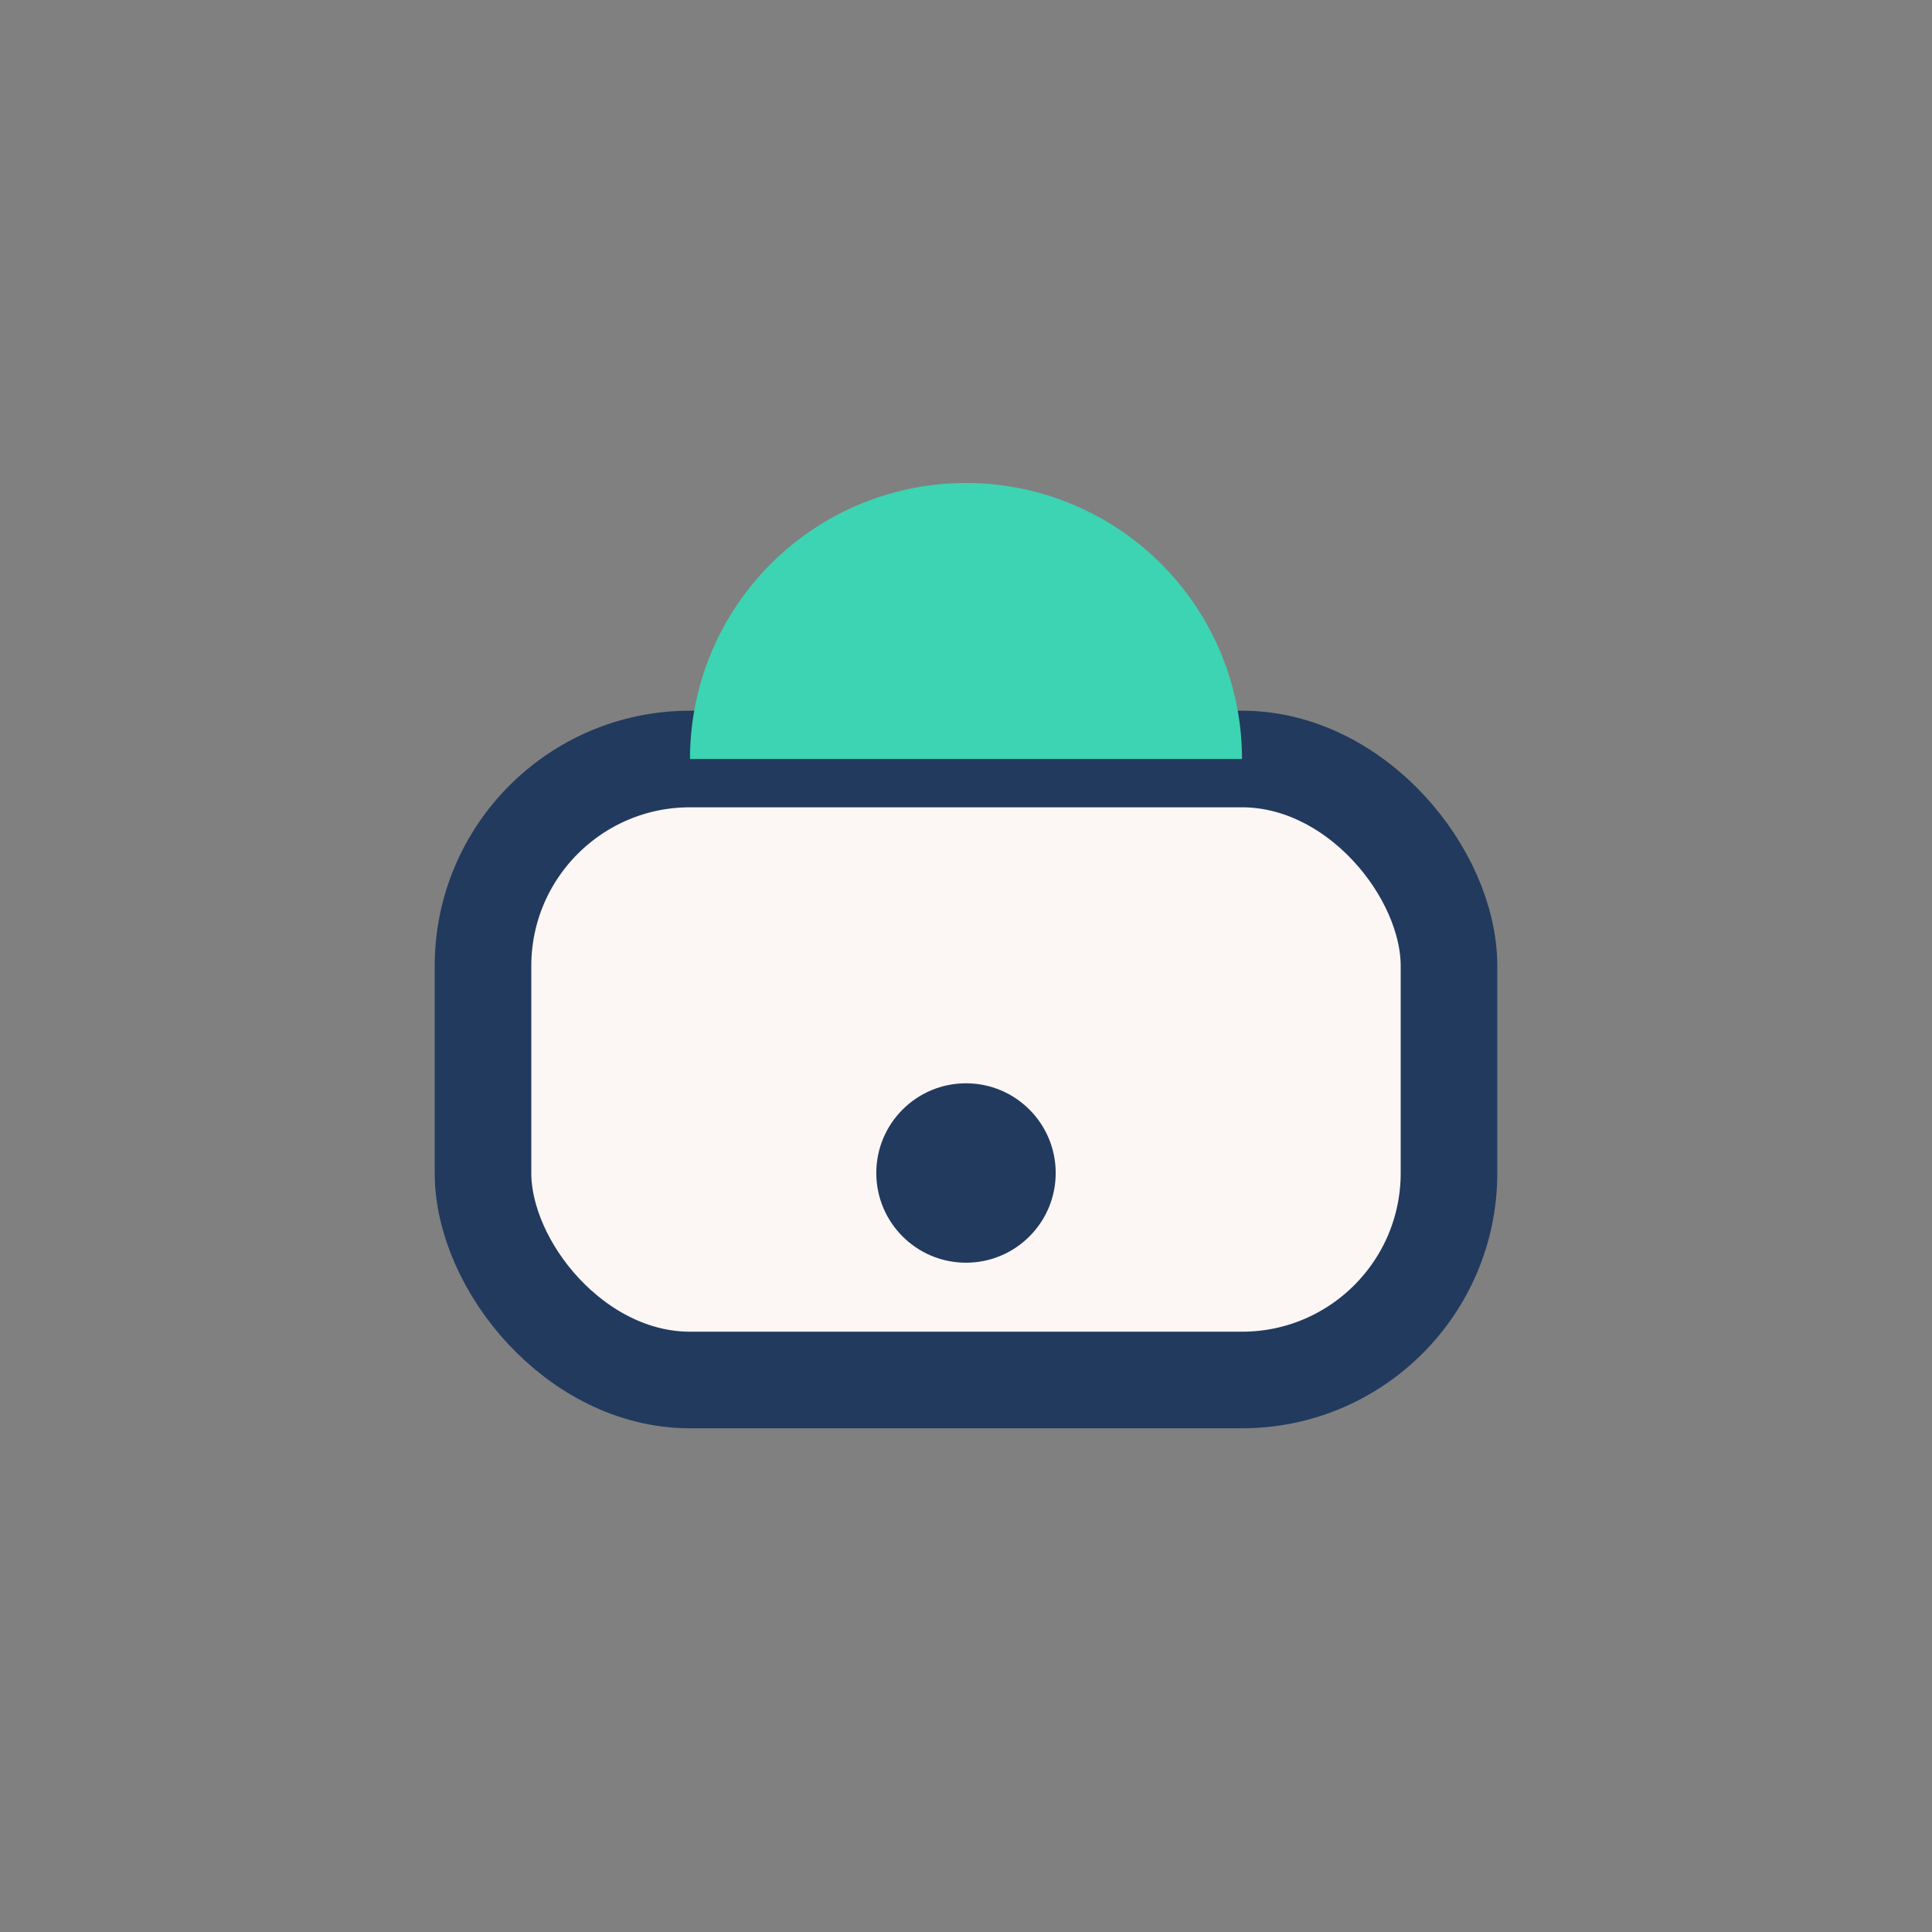
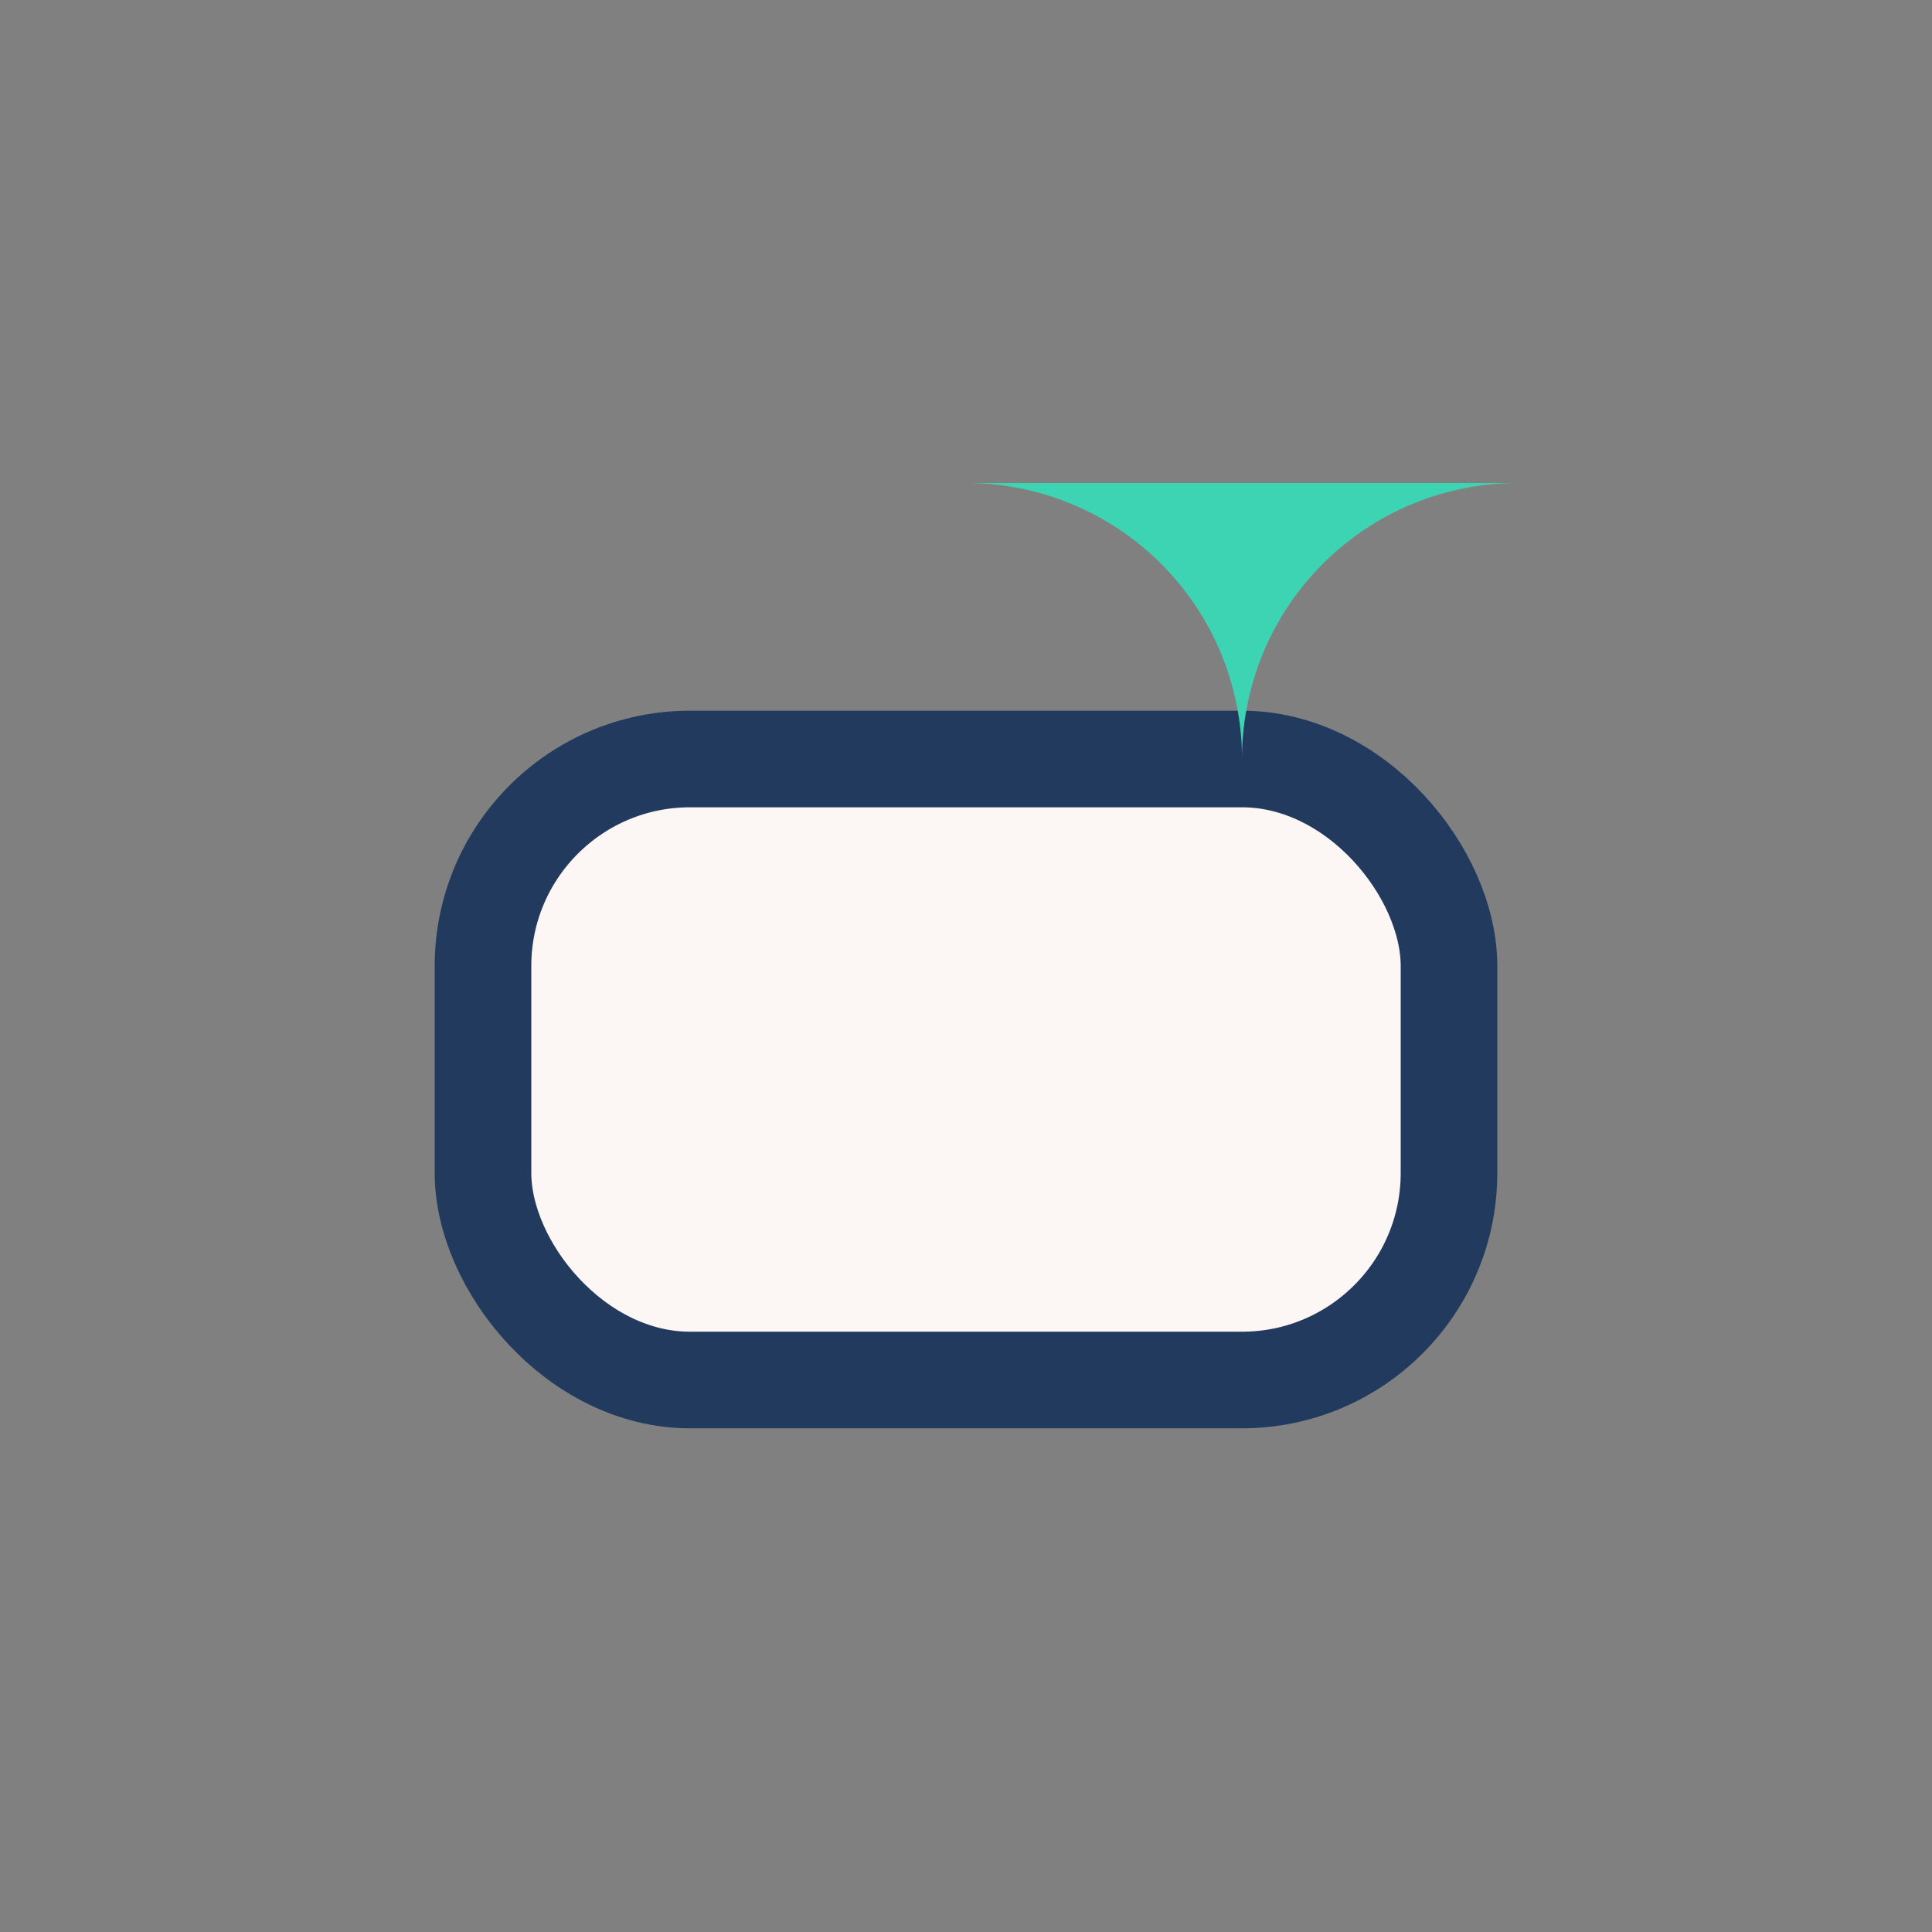
<svg xmlns="http://www.w3.org/2000/svg" width="28" height="28" viewBox="0 0 28 28">
  <rect x="0" y="0" width="28" height="28" fill="#808080" stroke="none" />
  <rect x="7" y="11" width="14" height="9" rx="3" fill="#FCF6F5" stroke="#223A5E" stroke-width="1.4" />
-   <path d="M14 7a4 4 0 0 1 4 4h-8a4 4 0 0 1 4-4z" fill="#3CD4B2" />
-   <circle cx="14" cy="17" r="1.3" fill="#223A5E" />
+   <path d="M14 7a4 4 0 0 1 4 4a4 4 0 0 1 4-4z" fill="#3CD4B2" />
</svg>